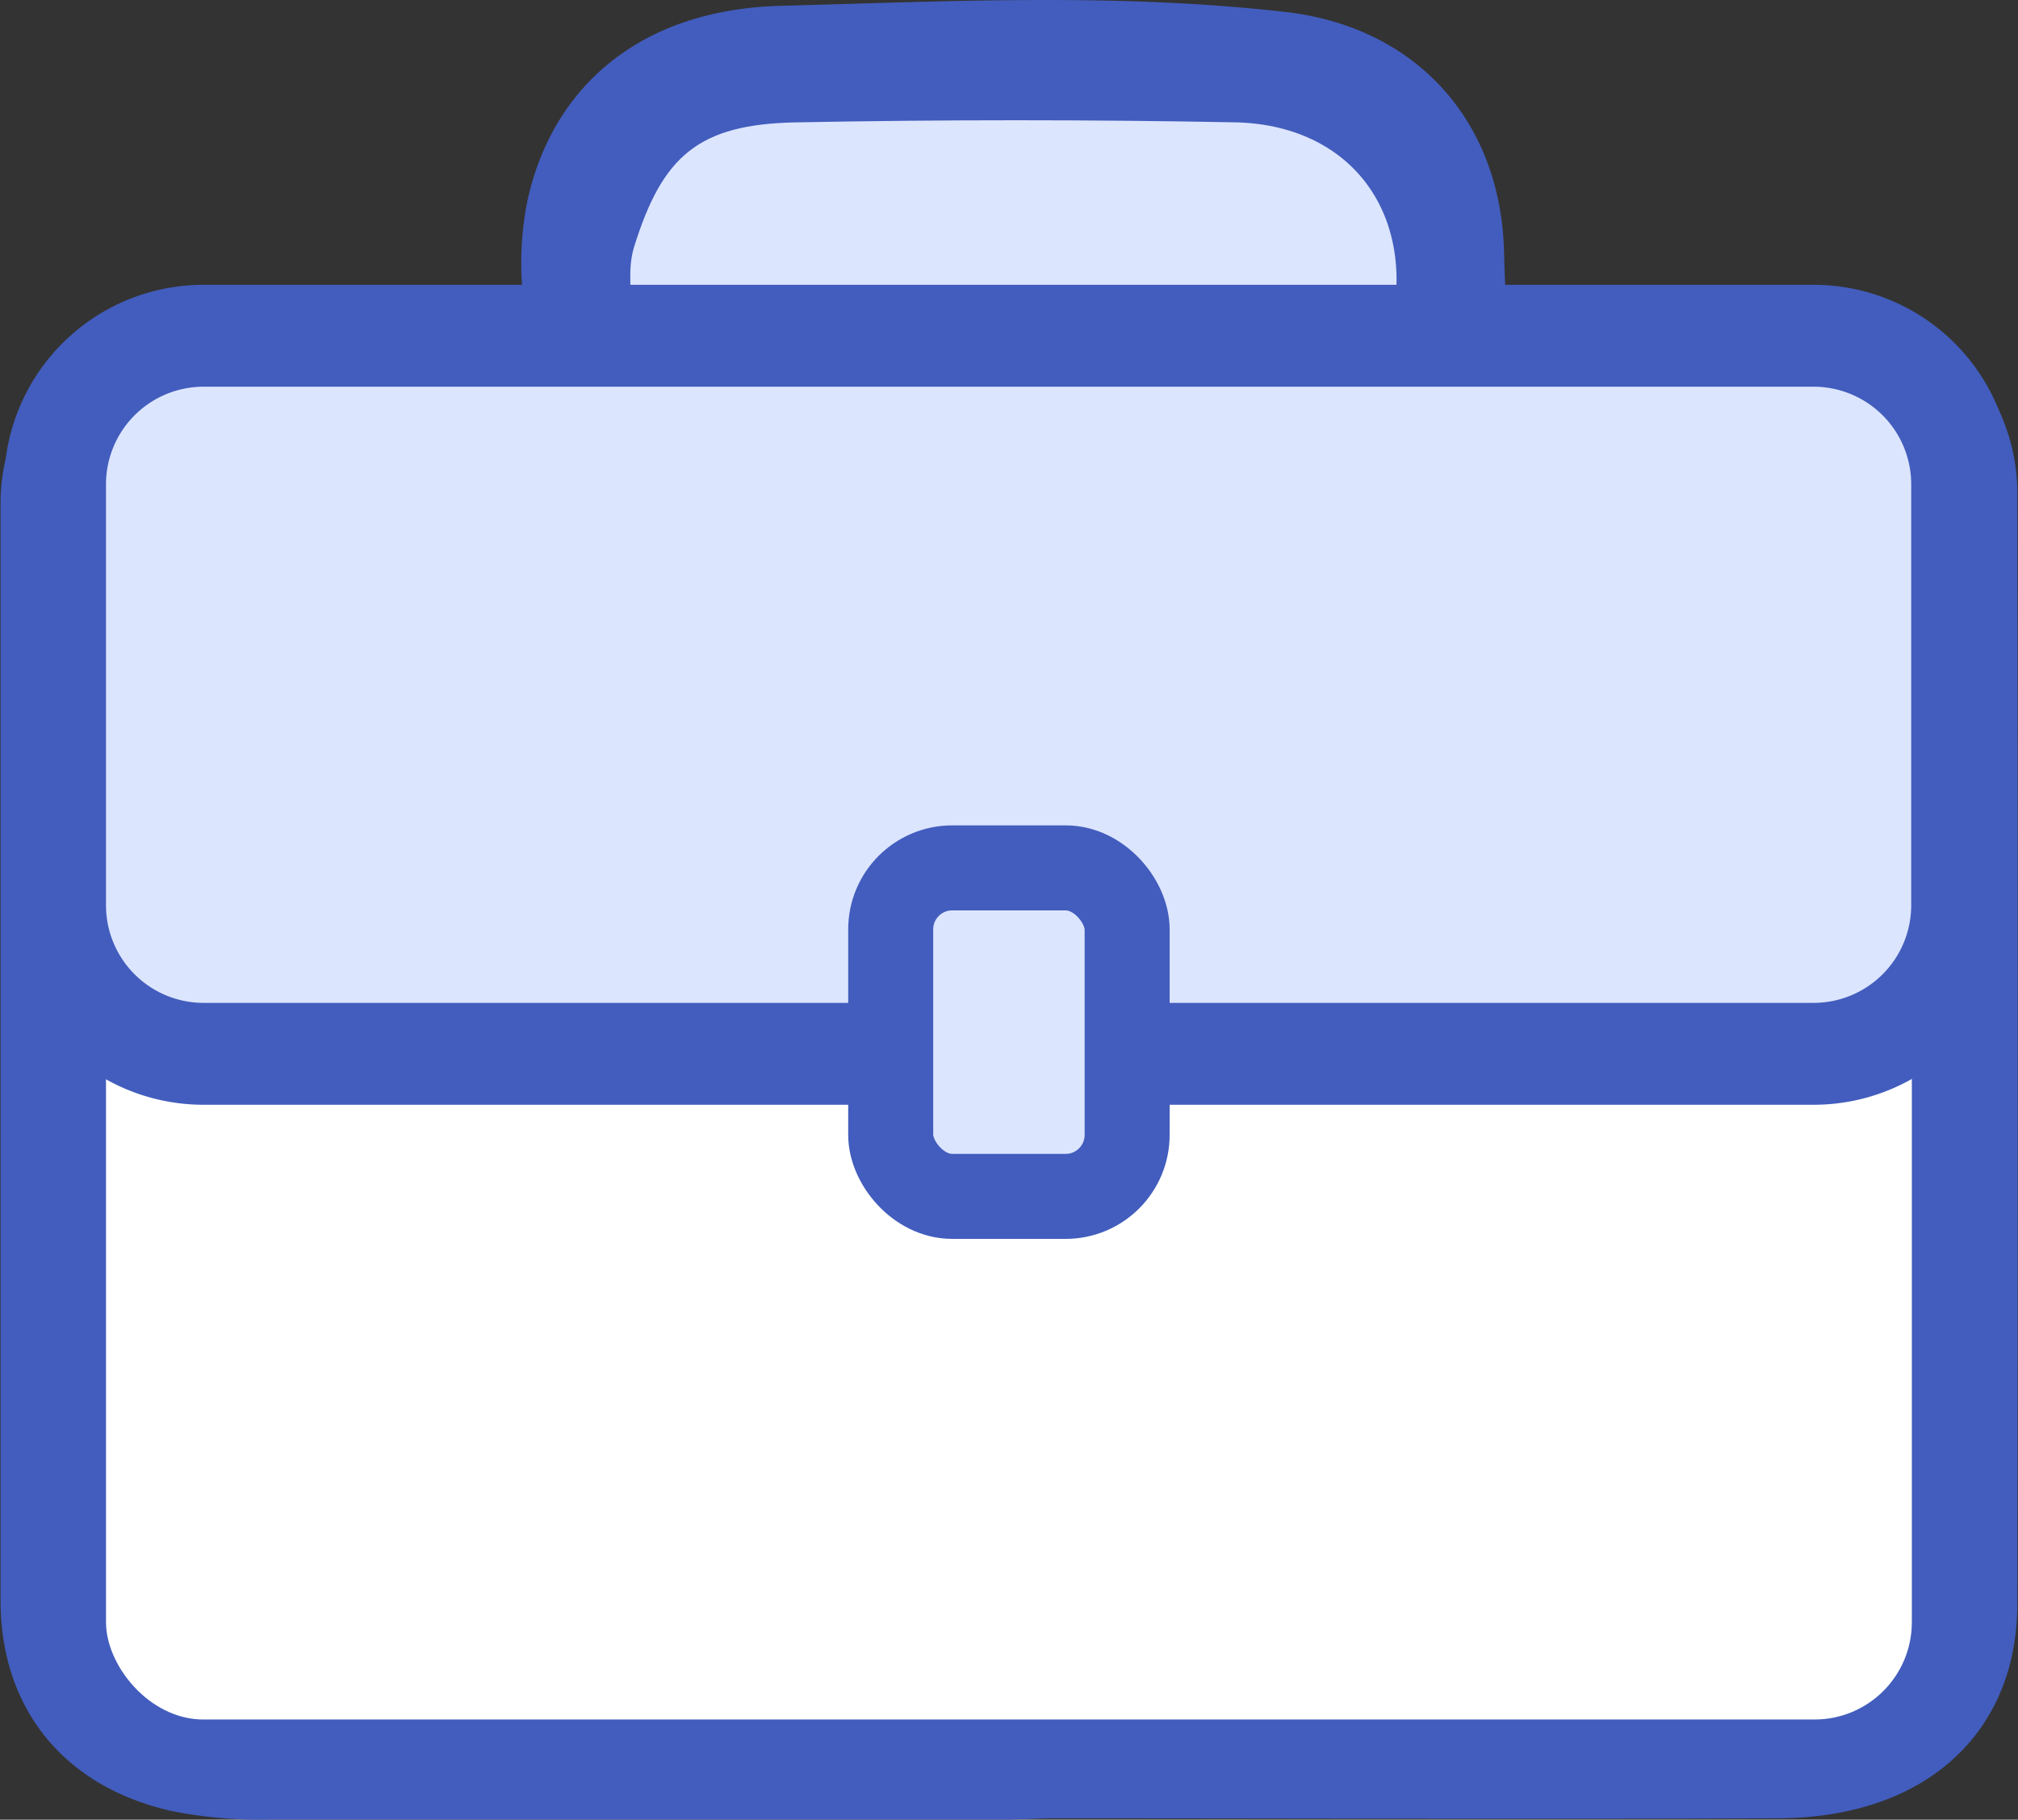
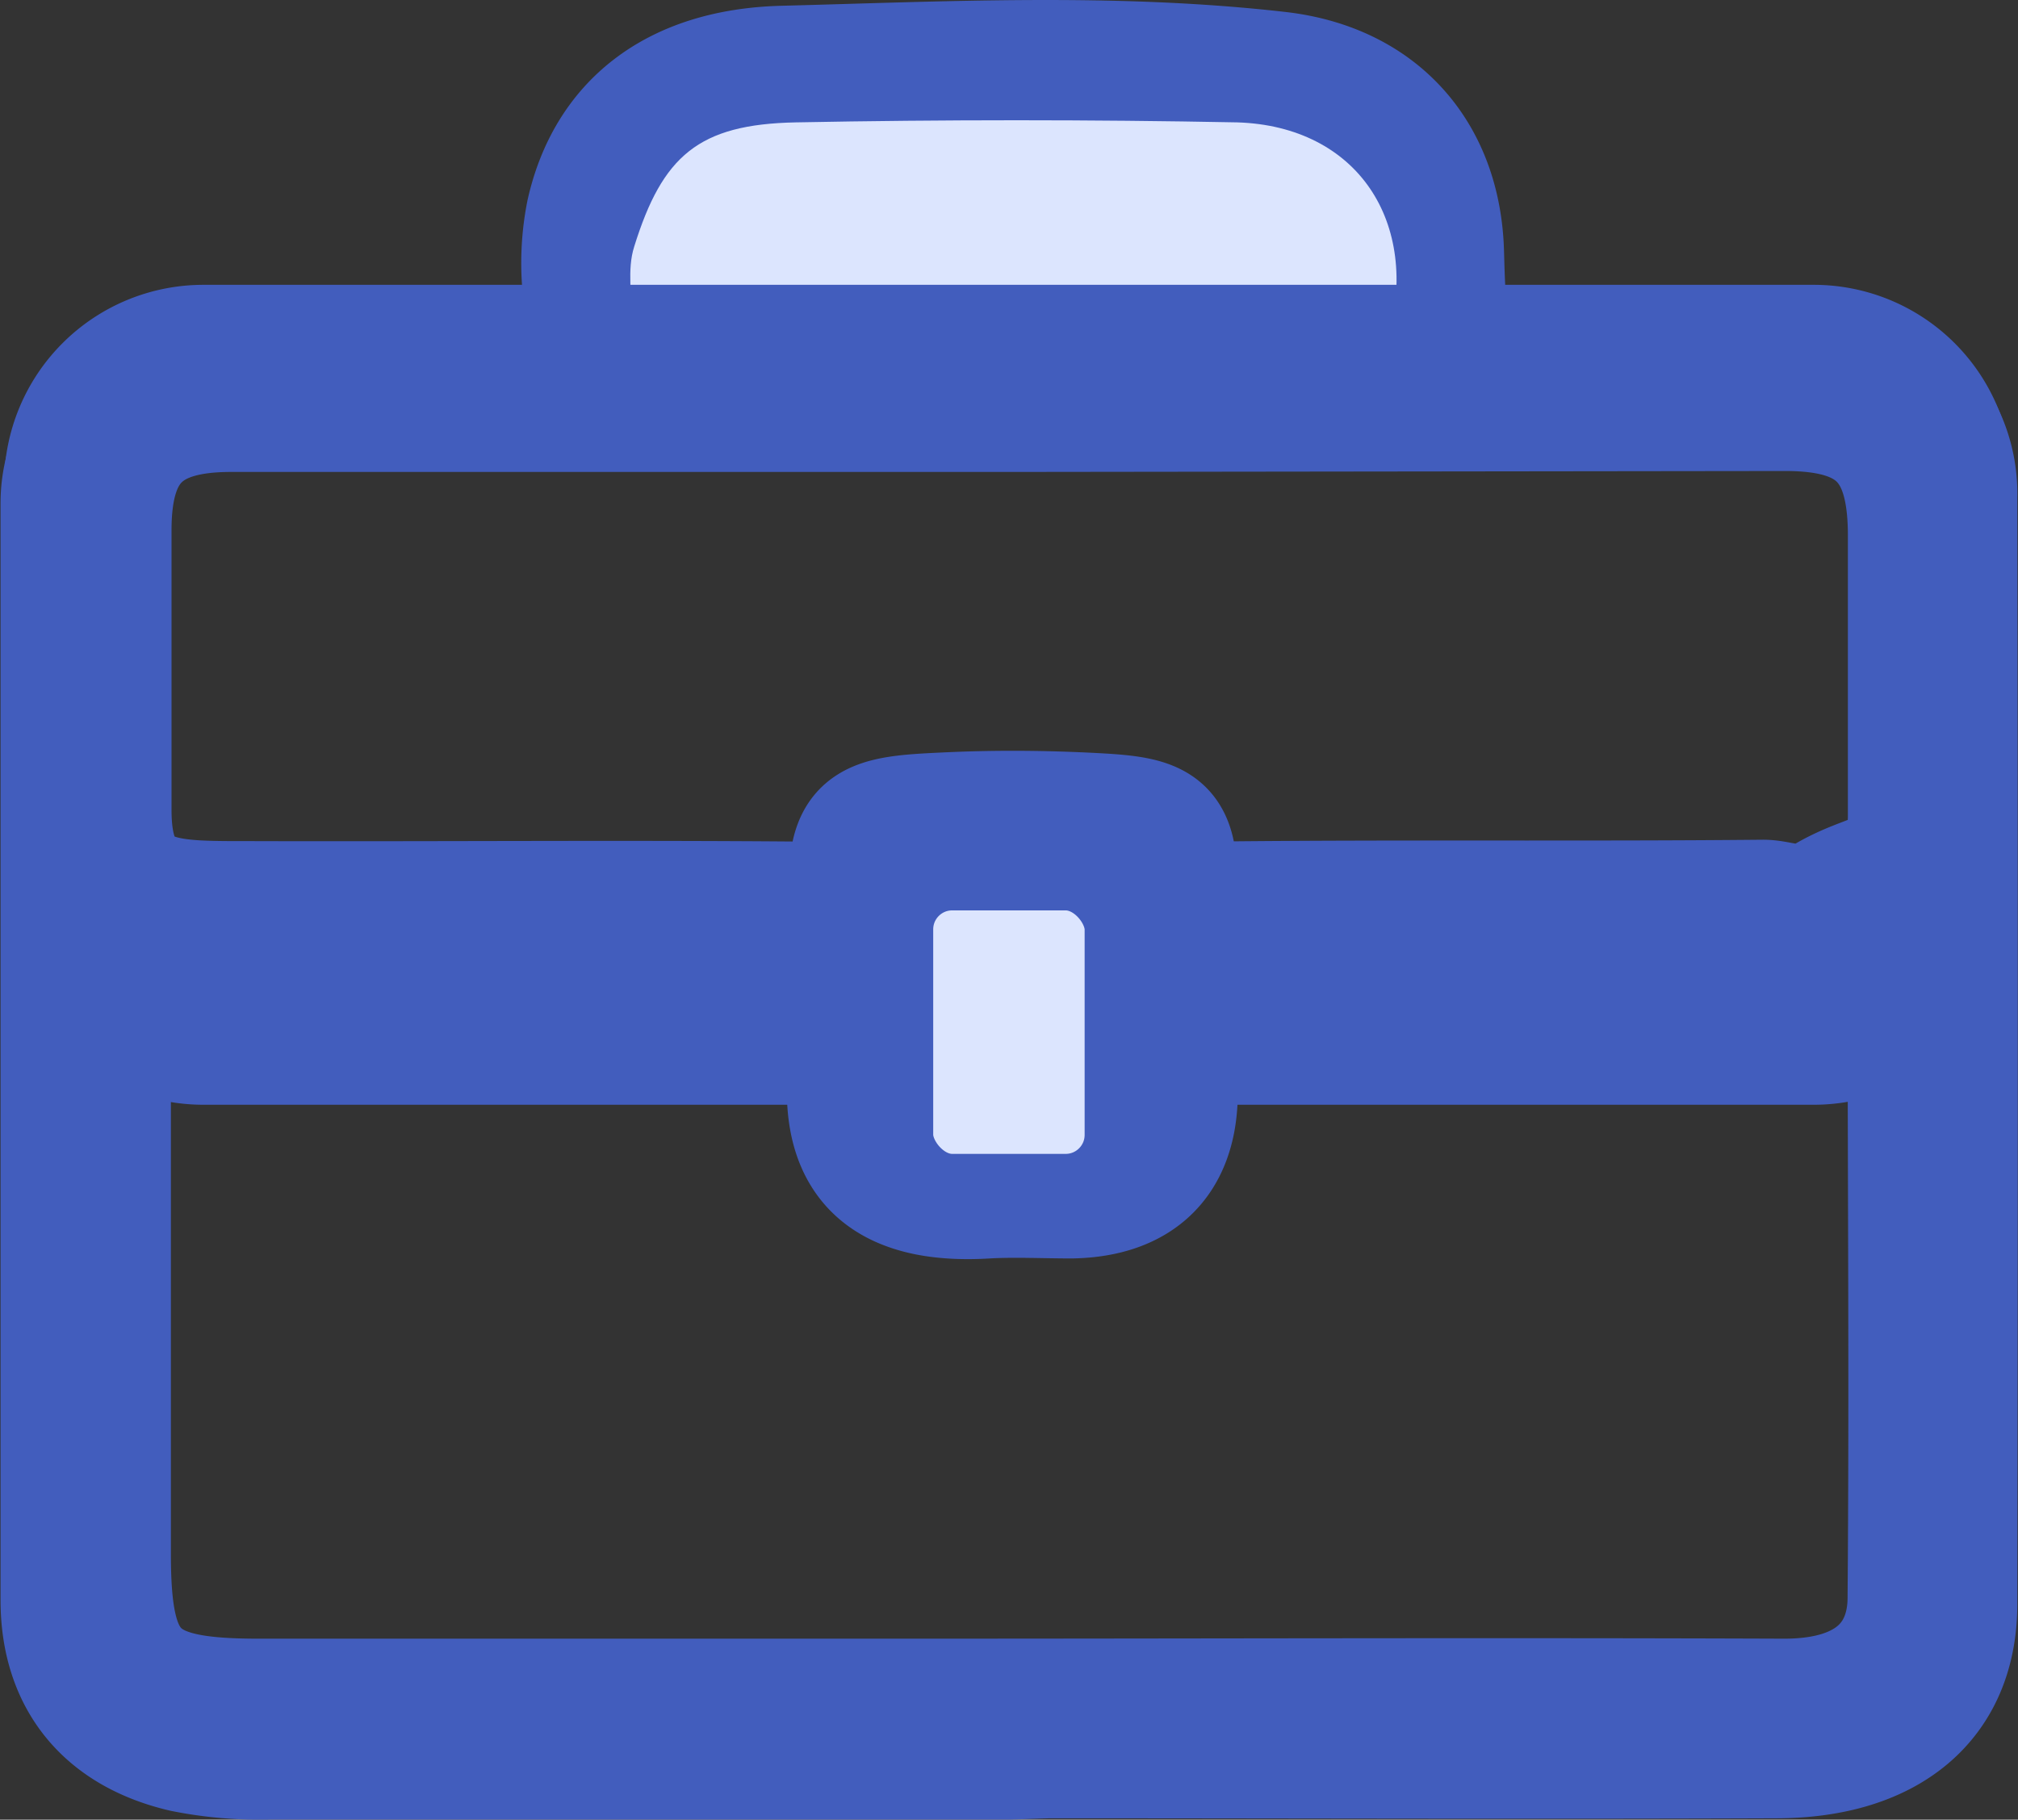
<svg xmlns="http://www.w3.org/2000/svg" viewBox="0 0 127.94 115.38">
  <rect x="0" y="0" width="127.94" height="115.38" fill="#333333" stroke="none" />
  <defs>
    <style>.cls-1,.cls-5{fill:#425dbd;}.cls-1,.cls-6{stroke:#425dbd;stroke-miterlimit:10;}.cls-1{stroke-width:7.27px;}.cls-2{fill:#fafbfd;}.cls-3,.cls-6{fill:#dce5fe;}.cls-4{fill:#fff;}.cls-6{stroke-width:5.39px;}</style>
  </defs>
  <g id="圖層_2" data-name="圖層 2">
    <g id="圖層_1-2" data-name="圖層 1">
      <path class="cls-1" d="M64,111.74H17.18a25,25,0,0,1-5.57-.47c-5.07-1.17-7.94-4.59-7.94-9.81,0-23.19,0-46.37,0-69.56,0-5.2,4.82-9.66,9.3-9.49,6.75.25,13.51-.06,20.27.1,2.68.07,4-.45,3.61-3.48A16.54,16.54,0,0,1,37,13.45C38.28,7.75,42.51,4.19,49.63,4c10.47-.27,21-.82,31.45.37,6.49.74,10.46,5.2,10.64,11.64s.19,6.42,6.7,6.43c5.61,0,11.23,0,16.84,0a8.85,8.85,0,0,1,9,9.08q.06,35.1,0,70.19c0,6.26-4.32,9.93-11.63,9.95-15.39.06-30.78,0-46.17,0ZM7.69,61.61c-.17-.09-.42-.32-.49-.26-.48.42-.22.49,0,.72q0,18.24,0,36.47c0,7.45,1.6,9,9.19,9H57.62c18.5,0,37-.07,55.5,0,5.65,0,7.63-2.88,7.65-6.19.11-13.23,0-26.46,0-40.12-3.08,2.58-6.28,4.26-9.81,4.23-10.39-.08-20.79-.06-31.18-.07-4.9,0-4.9-.91-4.94,3.87,0,4.42-2.42,6.82-6.9,6.9-1.76,0-3.54-.09-5.3,0-5.85.38-9.87-1.66-9-8.84.32-2.63-.81-2.06-3.1-2-11.33.12-22.66,0-34,.08A12.68,12.68,0,0,1,7.69,61.61ZM64.25,26.29H14.65c-5.26,0-7.4,2.1-7.41,7.29V51.35c0,5.92,3.26,5.6,9.19,5.62C28,57,39.51,56.9,51.05,57c2.33,0,2.67,1.1,2.62-.95-.12-4.28,1.82-4.5,6.11-4.7,3-.15,6-.14,9,0,4.29.21,6.16.35,6,4.73-.07,2.18.5.93,2.7.91,11.44-.12,22.88,0,34.31-.11,1.19,0,2.29.7,3.71-.15,3.34-2,5.27-1.06,5.29-5,0-5.93,0-11.86,0-17.78,0-5.57-2.12-7.72-7.61-7.72Zm-.64-3.84c7.37,0,14.74,0,22.11,0,.77,0,1.8.6,2.23-.88C90.07,14.09,86.05,8,78.47,7.8q-14-.33-28,0c-6.17.12-8.42,2.13-10.24,7.91-.49,1.54-.07,3.08-.29,4.6-.25,1.78.45,2.24,2.21,2.21C49.29,22.38,56.45,22.44,63.61,22.45Zm7.52,41h0c0-1.87-.09-3.74,0-5.59s-.58-2.42-2.3-2.38c-3,.06-6,0-9,0-1.62,0-2.49.5-2.45,2.34.1,3.82.07,7.66,0,11.49,0,2.06.93,3.09,3,3.11,2.58,0,5.17,0,7.76,0,2,0,3.07-1,3-3.06S71.13,65.41,71.13,63.45Z" />
-       <path class="cls-2" d="M16.57,65.45c11.33,0,22.66,0,34-.08,2.29,0,3.41,0,3.1,2-.84,7.18,3.18,9.22,9,8.84,1.76-.11,3.54,0,5.3,0,4.48-.08,6.93-2.48,6.9-6.9,0-3.91,0-3.65,9-3.92Q97,65,110.19,65.5c3.85.16,7.31-1.43,10.63-4.21,0,13.66.06,26.89,0,40.12,0,3.31-2,6.22-7.65,6.19-18.5-.11-37,0-55.5,0H16.46c-7.59,0-9.19-1.58-9.19-9q0-18.71,0-37.41A12.4,12.4,0,0,0,16.57,65.45Z" />
-       <path class="cls-3" d="M64.25,26.29h49c5.49,0,7.59,2.15,7.61,7.72,0,5.92,0,11.85,0,17.78,0,3.92-1.95,3-5.29,5-1.42.85-2.52.14-3.71.15-11.43.12-22.87,0-34.31.11-2.2,0-2.77,1.27-2.7-.91.14-4.38-1.73-4.52-6-4.73-3-.14-6-.15-9,0-4.29.2-6.23.42-6.11,4.7,0,2-.29,1-2.62.95C39.51,56.9,28,57,16.43,57c-5.93,0-9.2.3-9.19-5.62V33.57c0-5.19,2.15-7.29,7.41-7.29h49.6Z" />
      <path class="cls-3" d="M63.61,22.44c-7.16,0-14.32-.06-21.48,0-1.76,0-2.46-.43-2.21-2.21.22-1.52-.2-3.06.29-4.6C42,9.89,44.28,7.88,50.45,7.76q14-.27,28,0C86.05,8,90.07,14.09,88,21.54c-.43,1.48-1.46.87-2.23.88C78.35,22.47,71,22.45,63.61,22.44Z" />
-       <path class="cls-2" d="M71.13,63.45c0,2,0,3.93,0,5.9s-1,3-3,3.06c-2.59,0-5.18,0-7.76,0-2,0-3-1-3-3.11.06-3.83.09-7.67,0-11.49,0-1.84.83-2.36,2.45-2.34,3,0,6,.07,9,0,1.72,0,2.41.63,2.3,2.38s0,3.72,0,5.59Z" />
-       <rect class="cls-4" x="6.72" y="26.34" width="114.49" height="82.69" rx="6.17" />
-       <rect class="cls-3" x="3.49" y="21.29" width="120.95" height="45.54" rx="9.4" />
      <path class="cls-5" d="M115,24.52a6.19,6.19,0,0,1,6.17,6.17V57.42A6.19,6.19,0,0,1,115,63.59H12.89a6.19,6.19,0,0,1-6.17-6.17V30.69a6.19,6.19,0,0,1,6.17-6.17H115m0-6.46H12.89A12.64,12.64,0,0,0,.26,30.69V57.42A12.64,12.64,0,0,0,12.89,70.05H115a12.64,12.64,0,0,0,12.63-12.63V30.69A12.64,12.64,0,0,0,115,18.06Z" />
      <rect class="cls-6" x="56.47" y="55.03" width="14.99" height="20.83" rx="3.9" />
    </g>
  </g>
</svg>